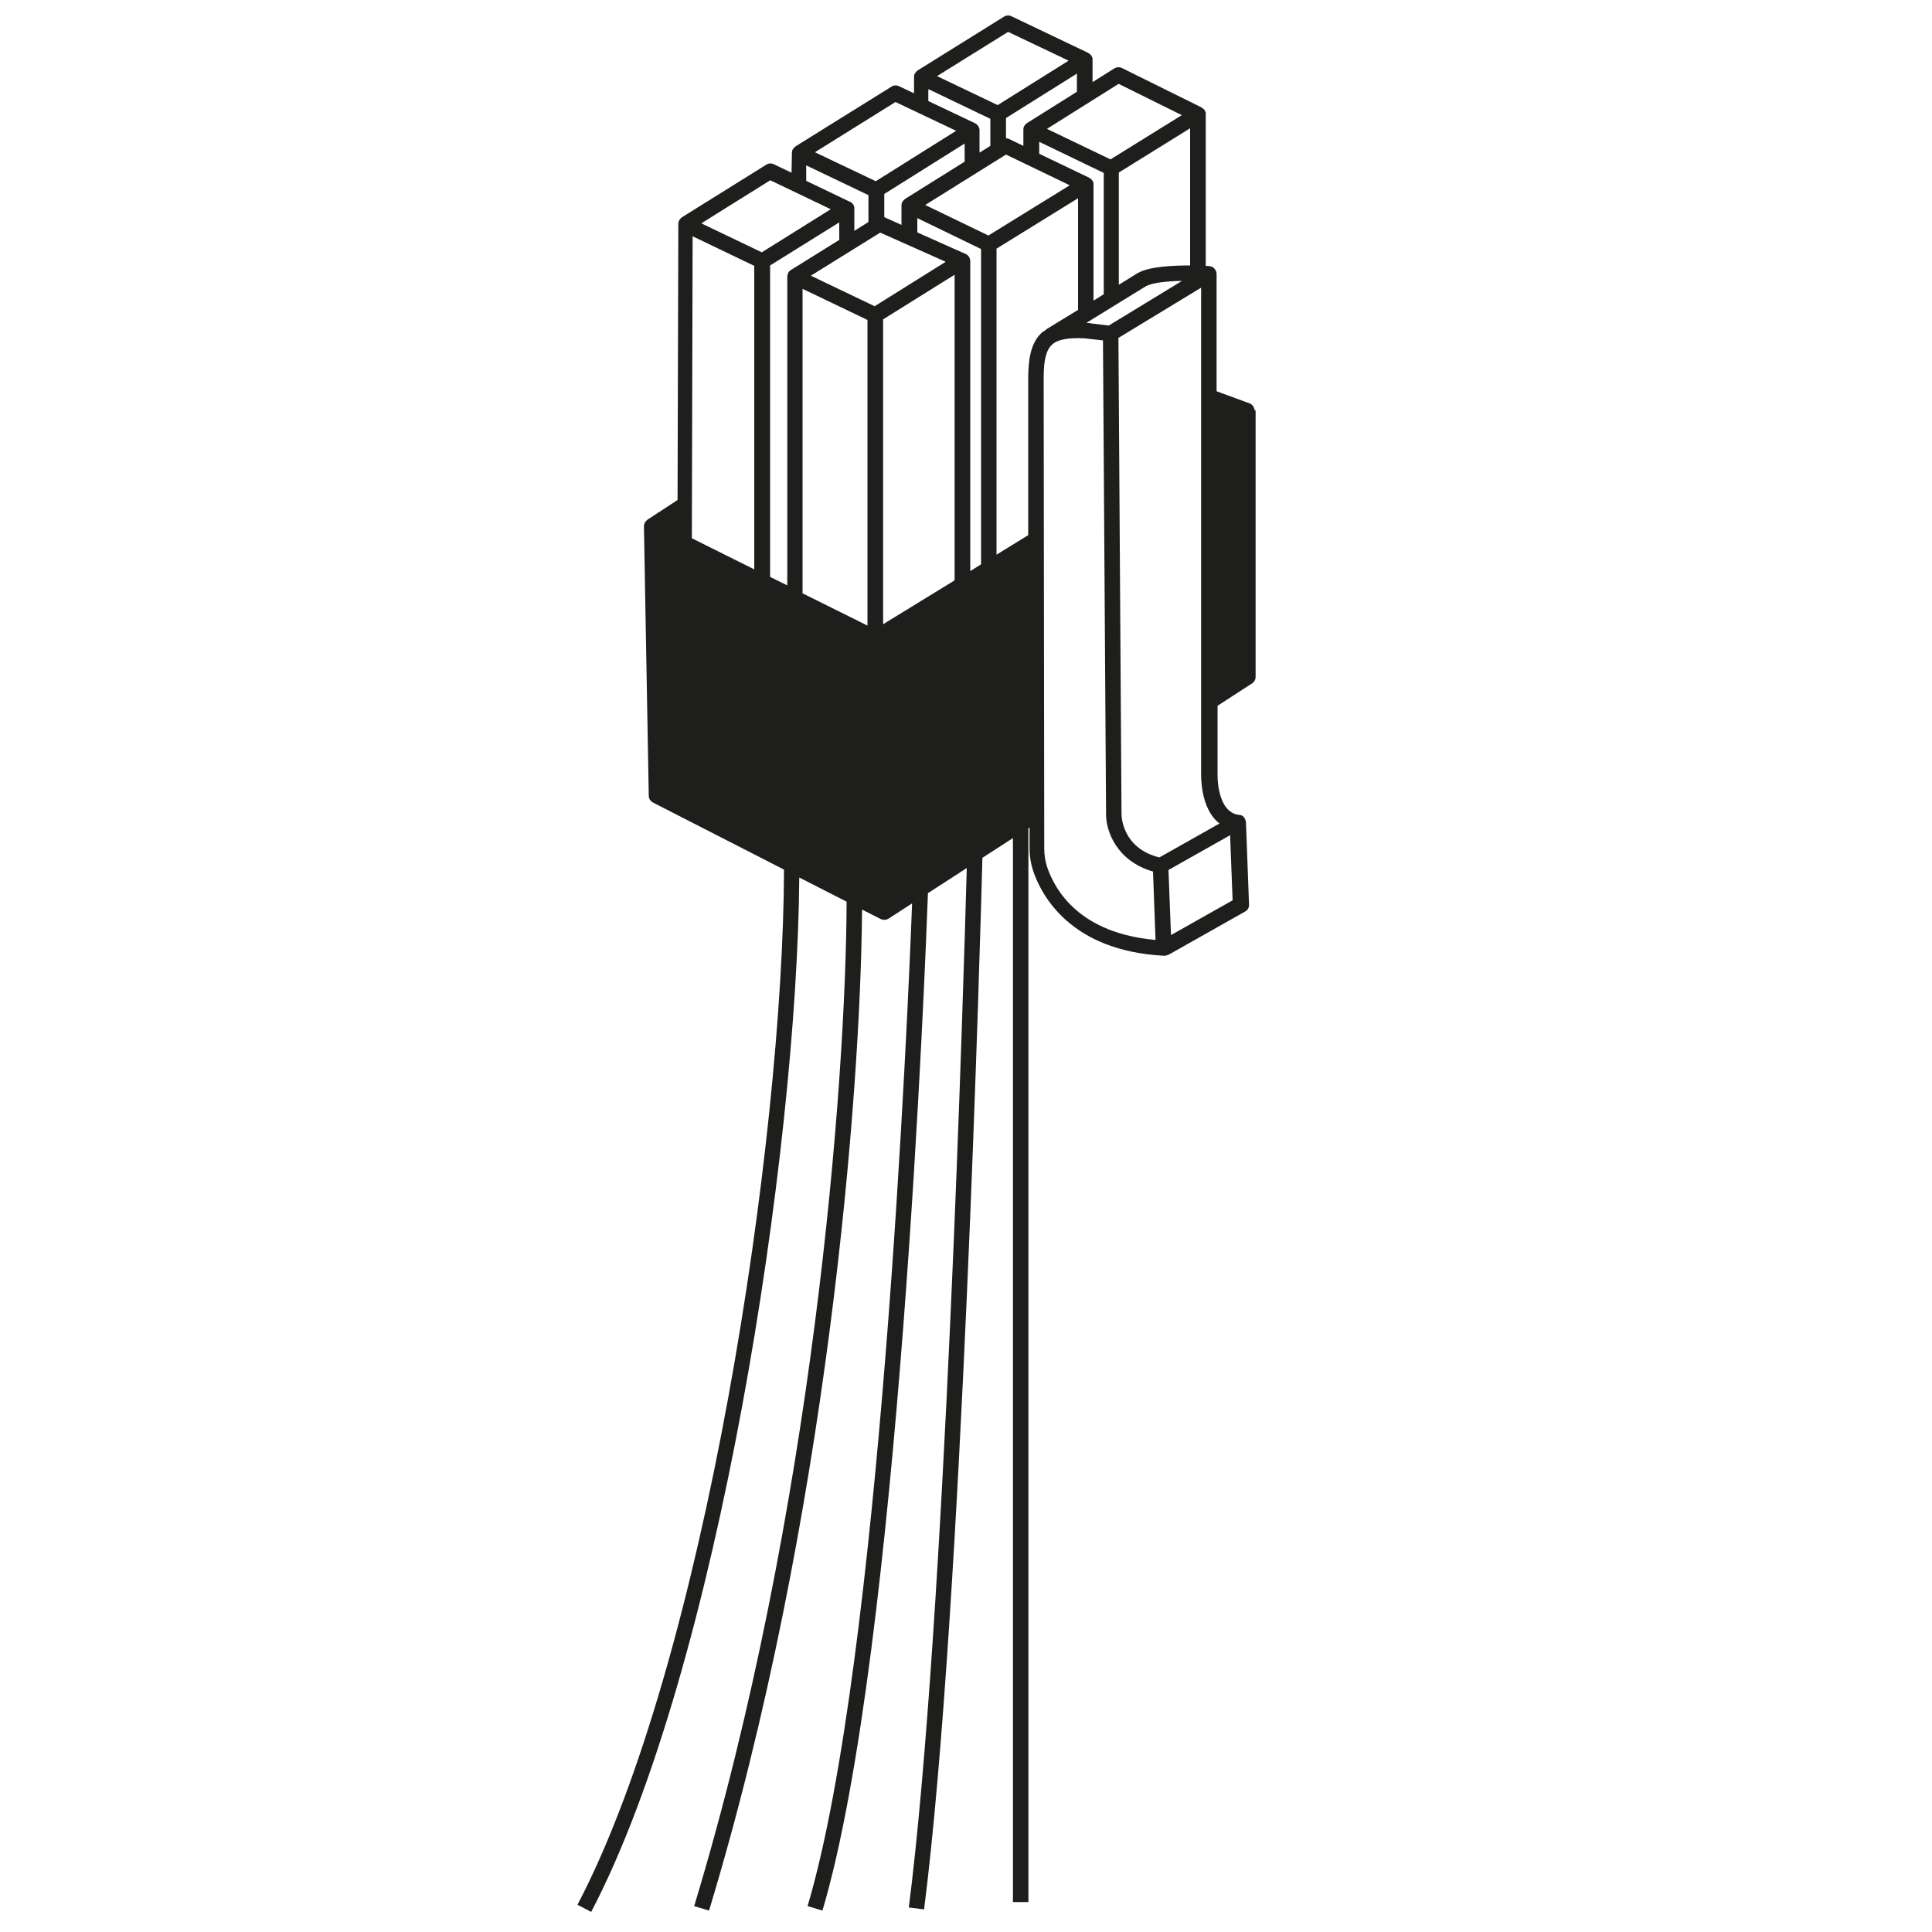
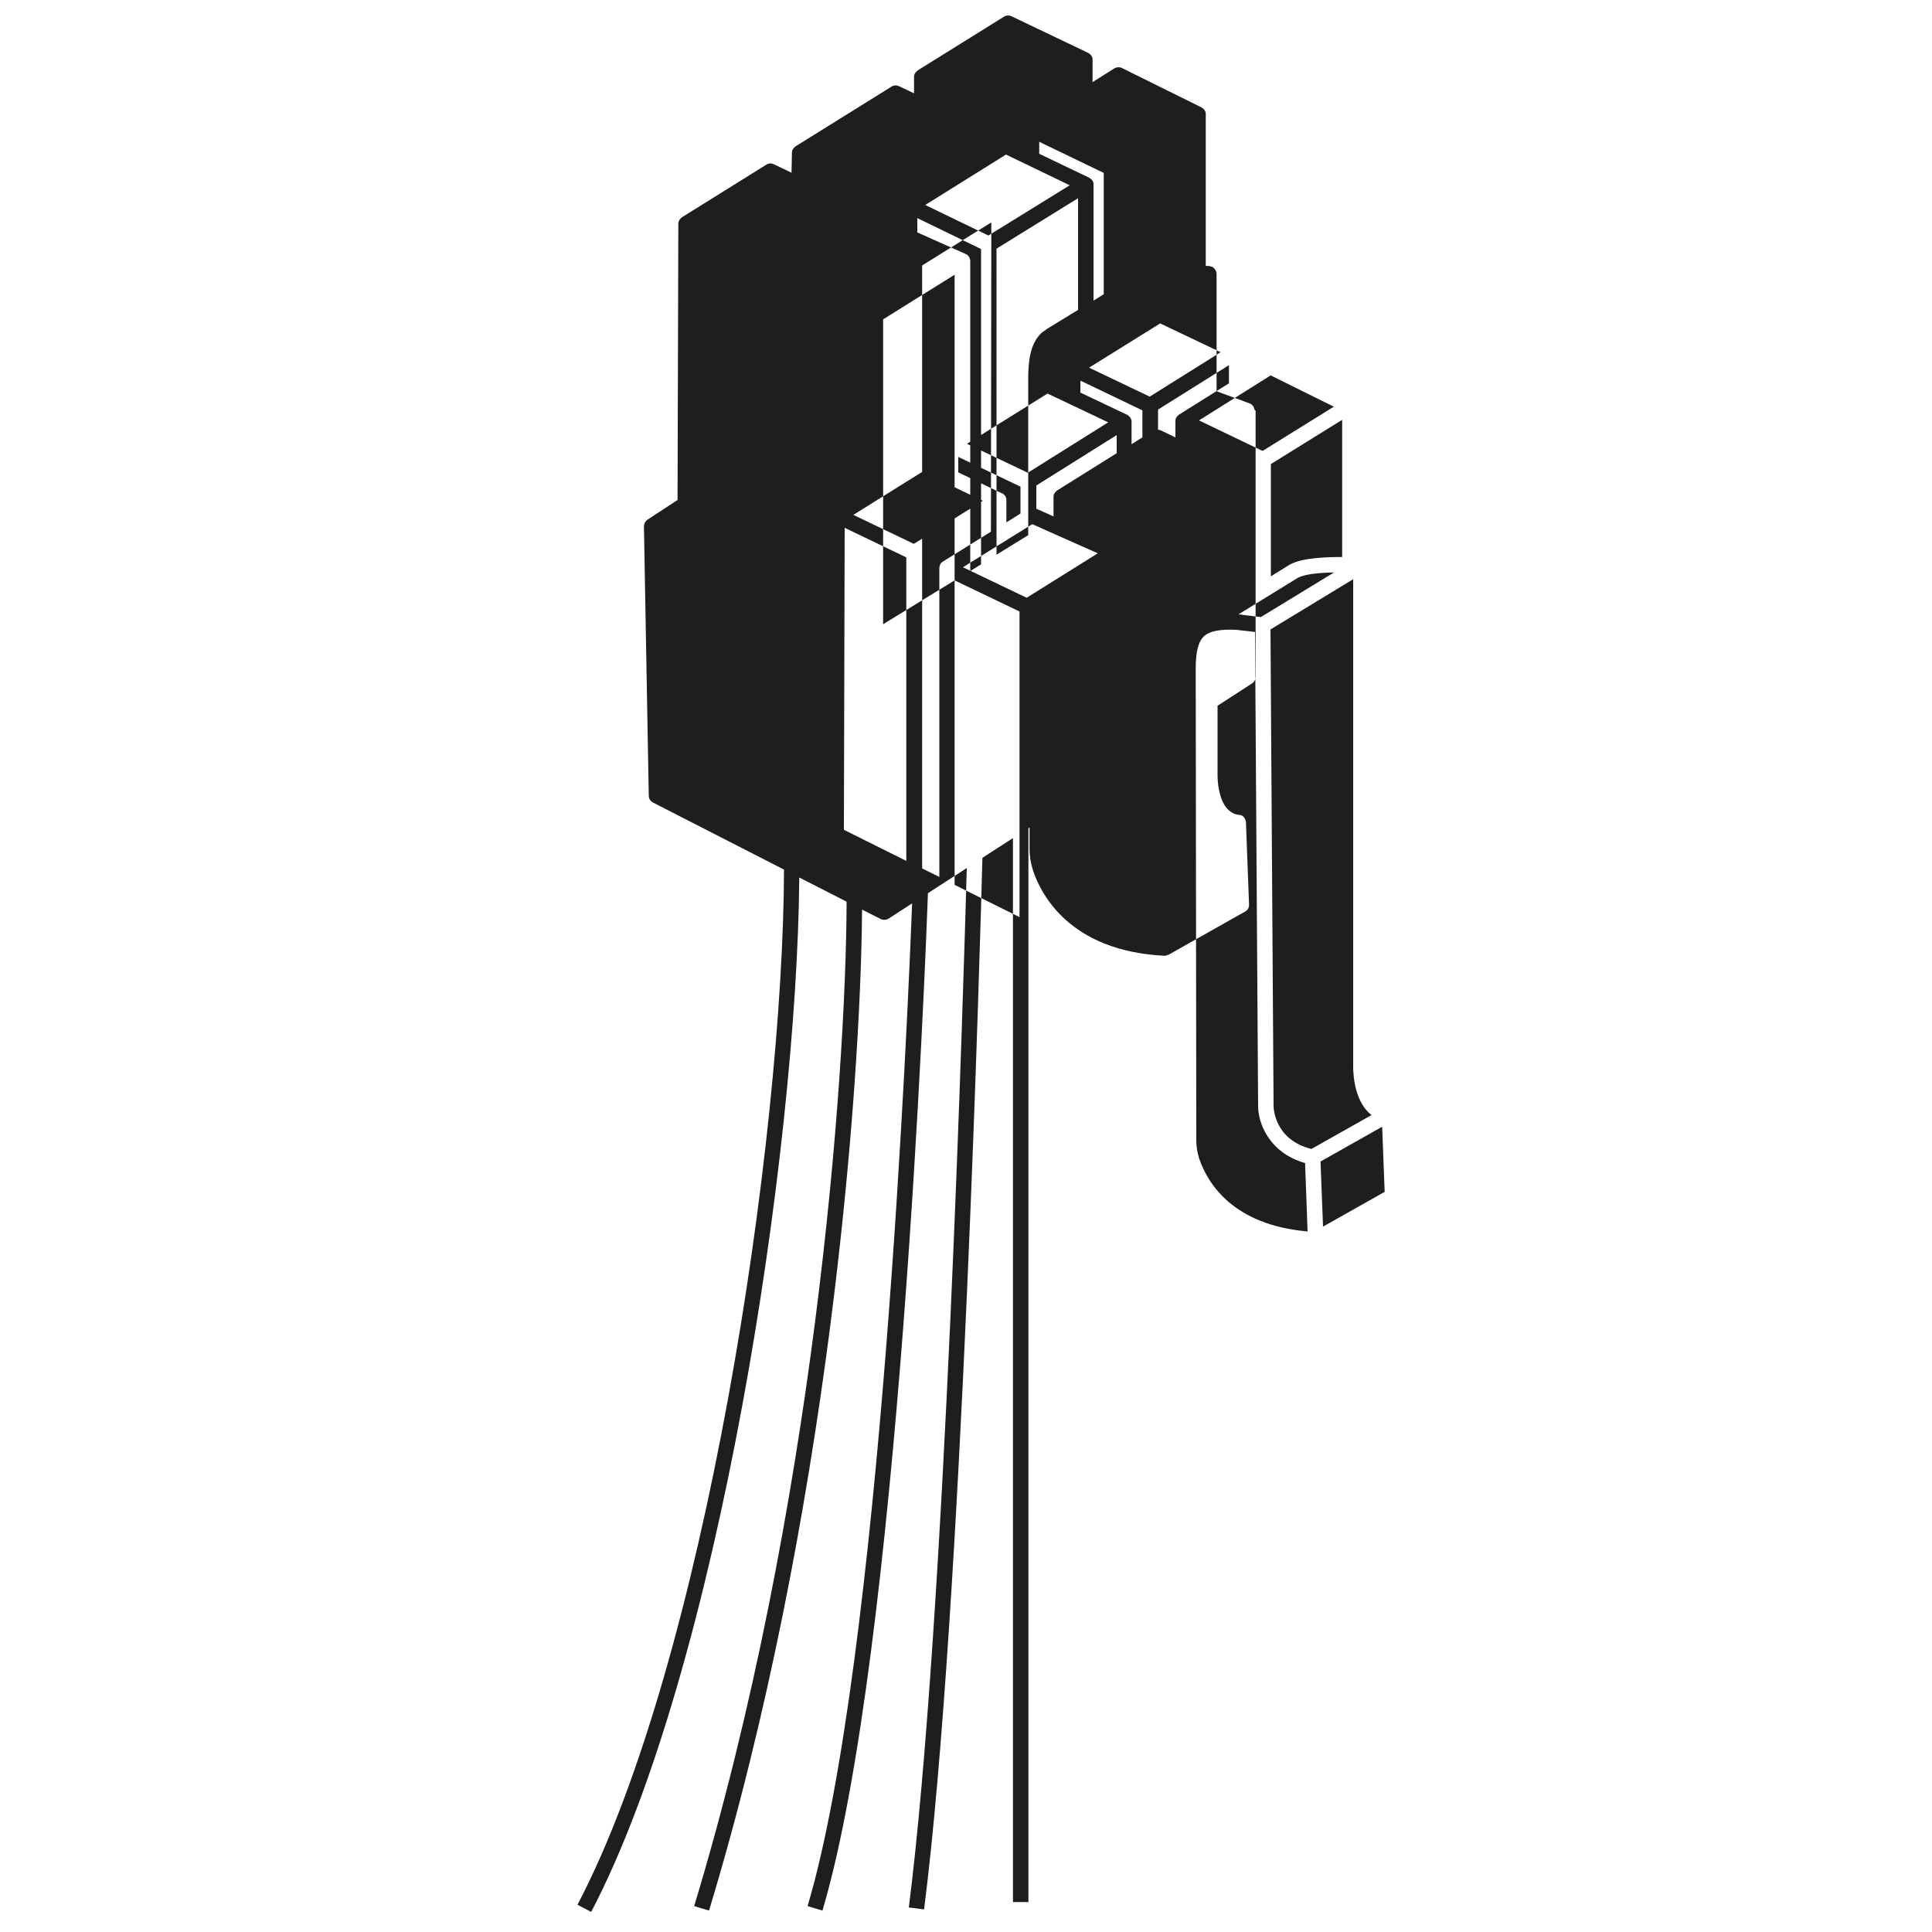
<svg xmlns="http://www.w3.org/2000/svg" id="Ebene_2" viewBox="0 0 100 100" width="100" height="100">
  <defs>
    <style>.cls-1{fill:#1e1e1c;}</style>
  </defs>
-   <path class="cls-1" d="M64.94,21.23s0-.01,0-.02c0-.03-.02-.05-.03-.07-.01-.04-.02-.08-.04-.11-.02-.03-.04-.05-.07-.07-.02-.02-.04-.05-.06-.06,0,0-.02,0-.03,0,0,0-.01-.01-.03-.02l-1.71-.63v-6.08s-.01-.04-.01-.05c0-.01,0-.03,0-.04,0-.02-.02-.02-.02-.04-.02-.05-.04-.09-.08-.13-.02-.02-.03-.04-.06-.06-.01,0-.02-.02-.03-.03-.04-.02-.08-.02-.12-.03-.02,0-.03-.02-.05-.02-.03,0-.1,0-.19-.01V5.91s0,0,0-.01c0,0,0,0,0,0,0,0,0-.02,0-.03,0-.05-.02-.1-.05-.15,0-.02-.02-.03-.03-.04-.03-.04-.07-.08-.12-.1,0,0-.01-.01-.02-.02l-4.12-2.04c-.12-.06-.27-.05-.39,.02l-1.13,.71v-1.16s0,0,0-.01c0,0,0,0,0,0,0-.01,0-.02,0-.03,0-.05-.02-.1-.05-.15,0-.02-.02-.03-.03-.04-.03-.04-.07-.08-.12-.1,0,0-.01-.01-.02-.02l-3.98-1.9c-.12-.06-.27-.05-.38,.02l-4.48,2.79s-.01,.02-.02,.02c-.04,.03-.07,.07-.1,.11,0,.01-.02,.02-.02,.03-.03,.05-.04,.11-.04,.17v.85l-.78-.37c-.12-.06-.27-.05-.38,.02l-4.98,3.1s-.01,.02-.02,.02c-.04,.03-.08,.07-.1,.11,0,.01-.02,.02-.02,.03-.03,.05-.04,.11-.04,.17l-.02,1.03-.92-.44c-.12-.06-.27-.05-.38,.02l-4.38,2.73s-.01,.02-.02,.02c-.04,.03-.07,.07-.1,.11,0,.01-.02,.02-.02,.04-.03,.05-.04,.11-.04,.17l-.04,14.29-1.56,1.02s-.01,.02-.02,.02c-.04,.03-.07,.07-.1,.11,0,.01-.02,.02-.02,.04-.02,.05-.04,.11-.04,.17l.25,13.95c0,.15,.09,.28,.22,.35l6.78,3.47c-.04,14-4.09,41-10.69,53.58l.71,.37c6.58-12.57,10.66-39.35,10.77-53.54l2.45,1.25c-.03,9.19-1.7,31.53-7.89,51.99l.77,.23c6.13-20.25,7.85-42.34,7.92-51.81l.97,.49c.06,.03,.12,.04,.18,.04,.08,0,.15-.02,.22-.06l1.22-.79c-.21,5.48-1.62,39.16-5.41,51.9l.77,.23c3.98-13.39,5.35-49.6,5.46-52.66l2.01-1.3c-.15,5.4-1.12,39.04-3,53.8l.79,.1c1.97-15.44,2.94-51.44,3.02-54.43l1.58-1.02v55.07h.8V42.87s.06-.04,.06-.04v1.09c0,.41,.07,.81,.19,1.17,.42,1.23,1.91,4.13,6.78,4.38,0,0,.01,0,.02,0,.06,0,.12-.02,.18-.05,0,0,.01,0,.02,0l3.97-2.24c.13-.07,.21-.21,.2-.36l-.16-4.27s0-.03-.01-.04c0,0,0-.01,0-.02,0,0,0-.01-.01-.02-.04-.16-.16-.29-.33-.29,0,0,0,0,0,0-1.17-.13-1.12-2.08-1.12-2.11v-3.54l1.79-1.16c.11-.07,.18-.2,.18-.34v-13.76s0-.01,0-.02Zm-12.87-13.23l3.3,1.59-4.21,2.6-3.27-1.58,4.18-2.61Zm1.72-.66l3.34,1.61v6.28l-.53,.33v-6.01s0,0,0-.01c0,0,0,0,0,0,0,0,0-.02,0-.03,0-.05-.02-.1-.05-.15,0-.02-.02-.03-.03-.04-.03-.04-.07-.08-.12-.1,0,0-.01-.01-.02-.02l-2.59-1.24v-.6Zm.39,9.69s-.05,.04-.07,.06c-.07,.05-.15,.09-.21,.15-.58,.55-.67,1.45-.68,2.27v8.19s-1.64,1.01-1.64,1.01V12.87l4.22-2.61v5.78s-1.62,.99-1.62,.99Zm-6.72-5.75l3.32,1.61V29.21l-.56,.35V13.51s0-.01,0-.02c0,0,0,0,0-.01,0-.01,0-.02-.01-.03,0-.05-.03-.1-.05-.15,0-.01-.02-.03-.03-.04-.04-.05-.08-.09-.14-.11,0,0,0,0,0,0h0s0,0,0,0l-2.51-1.12v-.73Zm1.95,18.76l-3.7,2.27v-15.78l3.7-2.31v15.83Zm-7.87-15.09l3.36,1.61v15.82l-3.36-1.67V14.96Zm8.37-6.57l-3.07,1.92s-.01,.02-.02,.02c-.04,.03-.08,.07-.1,.11,0,.01-.02,.02-.02,.03-.03,.05-.04,.11-.04,.17v1.01l-.89-.4v-1.2l4.16-2.61v.94Zm-4.35,3.66l3.39,1.51-3.68,2.3-3.3-1.58,3.59-2.23Zm-2.14,.39l-2.49,1.55s0,0,0,0h0c-.06,.04-.11,.09-.14,.15,0,.02,0,.04-.01,.05-.02,.04-.03,.09-.03,.13v15.99l-.89-.44V13.74l3.58-2.23v.93Zm-4.38,17.04l-3.23-1.61,.04-15.63,3.19,1.53v15.71Zm17.42-12.74s0,0,0,0c0,0,0,0,0,0l-.23-.02,.1-.06s.06-.03,.08-.05l2.91-1.79c.34-.18,1.1-.26,1.86-.27l-3.79,2.31-.92-.11Zm2.45-2.61l-1,.62v-5.81l3.69-2.29v7.1c-.88,0-2.08,.05-2.68,.38Zm-1.01-9.78l3.27,1.62-3.69,2.29-3.29-1.58,3.71-2.33Zm-4.75,2.03s-.01,.02-.02,.02c-.04,.03-.07,.07-.1,.11,0,.01-.02,.02-.02,.03-.03,.05-.04,.11-.04,.17v.85l-.77-.37s-.08-.02-.13-.03v-1.04l3.67-2.3v.94l-2.58,1.62Zm-.97-4.72l3.13,1.49-3.67,2.3-3.14-1.5,3.68-2.29Zm-4.11,2.97l3.19,1.53v1.4l-.56,.35v-1.16s0-.01,0-.02c0,0,0,0,0-.01,0-.01,0-.02-.01-.03,0-.05-.02-.1-.05-.14,0-.02-.02-.03-.03-.04-.03-.04-.07-.08-.12-.11,0,0,0-.01-.02-.01l-2.42-1.15v-.59Zm-1.72,.66l3.14,1.49-4.16,2.61-3.15-1.5,4.17-2.6Zm-4.62,3.28l3.22,1.54v1.39l-.73,.46v-1.16s0,0,0-.01c0,0,0,0,0,0,0,0,0-.02,0-.03,0-.05-.02-.1-.05-.15,0-.02-.02-.03-.03-.04-.03-.04-.07-.08-.12-.11,0,0,0-.01-.02-.01h-.02s0,0,0,0l-2.25-1.08v-.78Zm-1.86,.77l3.13,1.5-3.57,2.23-3.13-1.5,3.57-2.23Zm14.32,35.51c-.09-.28-.14-.59-.14-.92l-.03-24.39c0-.91,.14-1.42,.43-1.69,.29-.27,.84-.37,1.68-.33l.25,.03s0,0,0,0l.71,.08,.16,24.53c-.01,.81,.51,2.41,2.43,2.96l.13,3.54c-3.88-.34-5.19-2.51-5.62-3.8Zm9.48-1.61l.13,3.37-3.19,1.8-.13-3.37,3.19-1.8Zm-.54-.61l-3.12,1.76c-1.94-.48-1.96-2.16-1.96-2.23l-.16-24.66,4.28-2.6v25.16c0,.09-.05,1.82,.96,2.58Z" fill="#1E1E1C" />
+   <path class="cls-1" d="M64.94,21.23s0-.01,0-.02c0-.03-.02-.05-.03-.07-.01-.04-.02-.08-.04-.11-.02-.03-.04-.05-.07-.07-.02-.02-.04-.05-.06-.06,0,0-.02,0-.03,0,0,0-.01-.01-.03-.02l-1.71-.63v-6.08s-.01-.04-.01-.05c0-.01,0-.03,0-.04,0-.02-.02-.02-.02-.04-.02-.05-.04-.09-.08-.13-.02-.02-.03-.04-.06-.06-.01,0-.02-.02-.03-.03-.04-.02-.08-.02-.12-.03-.02,0-.03-.02-.05-.02-.03,0-.1,0-.19-.01V5.91s0,0,0-.01c0,0,0,0,0,0,0,0,0-.02,0-.03,0-.05-.02-.1-.05-.15,0-.02-.02-.03-.03-.04-.03-.04-.07-.08-.12-.1,0,0-.01-.01-.02-.02l-4.12-2.04c-.12-.06-.27-.05-.39,.02l-1.13,.71v-1.16s0,0,0-.01c0,0,0,0,0,0,0-.01,0-.02,0-.03,0-.05-.02-.1-.05-.15,0-.02-.02-.03-.03-.04-.03-.04-.07-.08-.12-.1,0,0-.01-.01-.02-.02l-3.98-1.9c-.12-.06-.27-.05-.38,.02l-4.48,2.79s-.01,.02-.02,.02c-.04,.03-.07,.07-.1,.11,0,.01-.02,.02-.02,.03-.03,.05-.04,.11-.04,.17v.85l-.78-.37c-.12-.06-.27-.05-.38,.02l-4.98,3.1s-.01,.02-.02,.02c-.04,.03-.08,.07-.1,.11,0,.01-.02,.02-.02,.03-.03,.05-.04,.11-.04,.17l-.02,1.03-.92-.44c-.12-.06-.27-.05-.38,.02l-4.38,2.73s-.01,.02-.02,.02c-.04,.03-.07,.07-.1,.11,0,.01-.02,.02-.02,.04-.03,.05-.04,.11-.04,.17l-.04,14.29-1.56,1.02s-.01,.02-.02,.02c-.04,.03-.07,.07-.1,.11,0,.01-.02,.02-.02,.04-.02,.05-.04,.11-.04,.17l.25,13.95c0,.15,.09,.28,.22,.35l6.78,3.47c-.04,14-4.09,41-10.69,53.58l.71,.37c6.58-12.57,10.66-39.35,10.77-53.54l2.45,1.25c-.03,9.19-1.7,31.53-7.89,51.99l.77,.23c6.13-20.25,7.85-42.34,7.92-51.81l.97,.49c.06,.03,.12,.04,.18,.04,.08,0,.15-.02,.22-.06l1.22-.79c-.21,5.48-1.62,39.16-5.41,51.9l.77,.23c3.98-13.39,5.35-49.6,5.46-52.66l2.01-1.3c-.15,5.4-1.12,39.04-3,53.8l.79,.1c1.97-15.44,2.94-51.44,3.02-54.43l1.58-1.02v55.07h.8V42.87s.06-.04,.06-.04v1.09c0,.41,.07,.81,.19,1.17,.42,1.23,1.91,4.13,6.78,4.38,0,0,.01,0,.02,0,.06,0,.12-.02,.18-.05,0,0,.01,0,.02,0l3.97-2.24c.13-.07,.21-.21,.2-.36l-.16-4.27s0-.03-.01-.04c0,0,0-.01,0-.02,0,0,0-.01-.01-.02-.04-.16-.16-.29-.33-.29,0,0,0,0,0,0-1.17-.13-1.12-2.08-1.12-2.11v-3.54l1.79-1.16c.11-.07,.18-.2,.18-.34v-13.76s0-.01,0-.02Zm-12.87-13.23l3.3,1.59-4.21,2.6-3.27-1.58,4.18-2.61Zm1.72-.66l3.34,1.61v6.28l-.53,.33v-6.01s0,0,0-.01c0,0,0,0,0,0,0,0,0-.02,0-.03,0-.05-.02-.1-.05-.15,0-.02-.02-.03-.03-.04-.03-.04-.07-.08-.12-.1,0,0-.01-.01-.02-.02l-2.59-1.24v-.6Zm.39,9.69s-.05,.04-.07,.06c-.07,.05-.15,.09-.21,.15-.58,.55-.67,1.45-.68,2.27v8.19s-1.64,1.01-1.64,1.01V12.87l4.22-2.61v5.78s-1.62,.99-1.62,.99Zm-6.72-5.75l3.32,1.61V29.21l-.56,.35V13.51s0-.01,0-.02c0,0,0,0,0-.01,0-.01,0-.02-.01-.03,0-.05-.03-.1-.05-.15,0-.01-.02-.03-.03-.04-.04-.05-.08-.09-.14-.11,0,0,0,0,0,0h0s0,0,0,0l-2.51-1.12v-.73Zm1.95,18.76l-3.7,2.27v-15.78l3.7-2.31v15.83Zl3.36,1.61v15.82l-3.36-1.67V14.96Zm8.37-6.57l-3.07,1.92s-.01,.02-.02,.02c-.04,.03-.08,.07-.1,.11,0,.01-.02,.02-.02,.03-.03,.05-.04,.11-.04,.17v1.01l-.89-.4v-1.2l4.16-2.61v.94Zm-4.35,3.66l3.39,1.51-3.68,2.3-3.3-1.58,3.59-2.23Zm-2.14,.39l-2.49,1.55s0,0,0,0h0c-.06,.04-.11,.09-.14,.15,0,.02,0,.04-.01,.05-.02,.04-.03,.09-.03,.13v15.99l-.89-.44V13.74l3.58-2.23v.93Zm-4.38,17.04l-3.23-1.61,.04-15.63,3.19,1.53v15.71Zm17.42-12.74s0,0,0,0c0,0,0,0,0,0l-.23-.02,.1-.06s.06-.03,.08-.05l2.91-1.79c.34-.18,1.1-.26,1.86-.27l-3.79,2.31-.92-.11Zm2.45-2.61l-1,.62v-5.81l3.69-2.29v7.1c-.88,0-2.08,.05-2.68,.38Zm-1.01-9.78l3.27,1.62-3.69,2.29-3.29-1.58,3.71-2.33Zm-4.75,2.03s-.01,.02-.02,.02c-.04,.03-.07,.07-.1,.11,0,.01-.02,.02-.02,.03-.03,.05-.04,.11-.04,.17v.85l-.77-.37s-.08-.02-.13-.03v-1.04l3.67-2.3v.94l-2.58,1.62Zm-.97-4.72l3.13,1.49-3.67,2.3-3.14-1.5,3.68-2.29Zm-4.11,2.97l3.19,1.53v1.4l-.56,.35v-1.16s0-.01,0-.02c0,0,0,0,0-.01,0-.01,0-.02-.01-.03,0-.05-.02-.1-.05-.14,0-.02-.02-.03-.03-.04-.03-.04-.07-.08-.12-.11,0,0,0-.01-.02-.01l-2.42-1.15v-.59Zm-1.72,.66l3.14,1.49-4.16,2.61-3.15-1.5,4.17-2.6Zm-4.62,3.28l3.22,1.54v1.39l-.73,.46v-1.16s0,0,0-.01c0,0,0,0,0,0,0,0,0-.02,0-.03,0-.05-.02-.1-.05-.15,0-.02-.02-.03-.03-.04-.03-.04-.07-.08-.12-.11,0,0,0-.01-.02-.01h-.02s0,0,0,0l-2.25-1.08v-.78Zm-1.86,.77l3.13,1.5-3.57,2.23-3.13-1.5,3.57-2.23Zm14.32,35.51c-.09-.28-.14-.59-.14-.92l-.03-24.39c0-.91,.14-1.42,.43-1.69,.29-.27,.84-.37,1.68-.33l.25,.03s0,0,0,0l.71,.08,.16,24.53c-.01,.81,.51,2.41,2.43,2.96l.13,3.54c-3.88-.34-5.19-2.51-5.62-3.8Zm9.48-1.61l.13,3.37-3.19,1.8-.13-3.37,3.19-1.8Zm-.54-.61l-3.12,1.76c-1.94-.48-1.96-2.16-1.96-2.23l-.16-24.66,4.28-2.6v25.16c0,.09-.05,1.82,.96,2.58Z" fill="#1E1E1C" />
</svg>